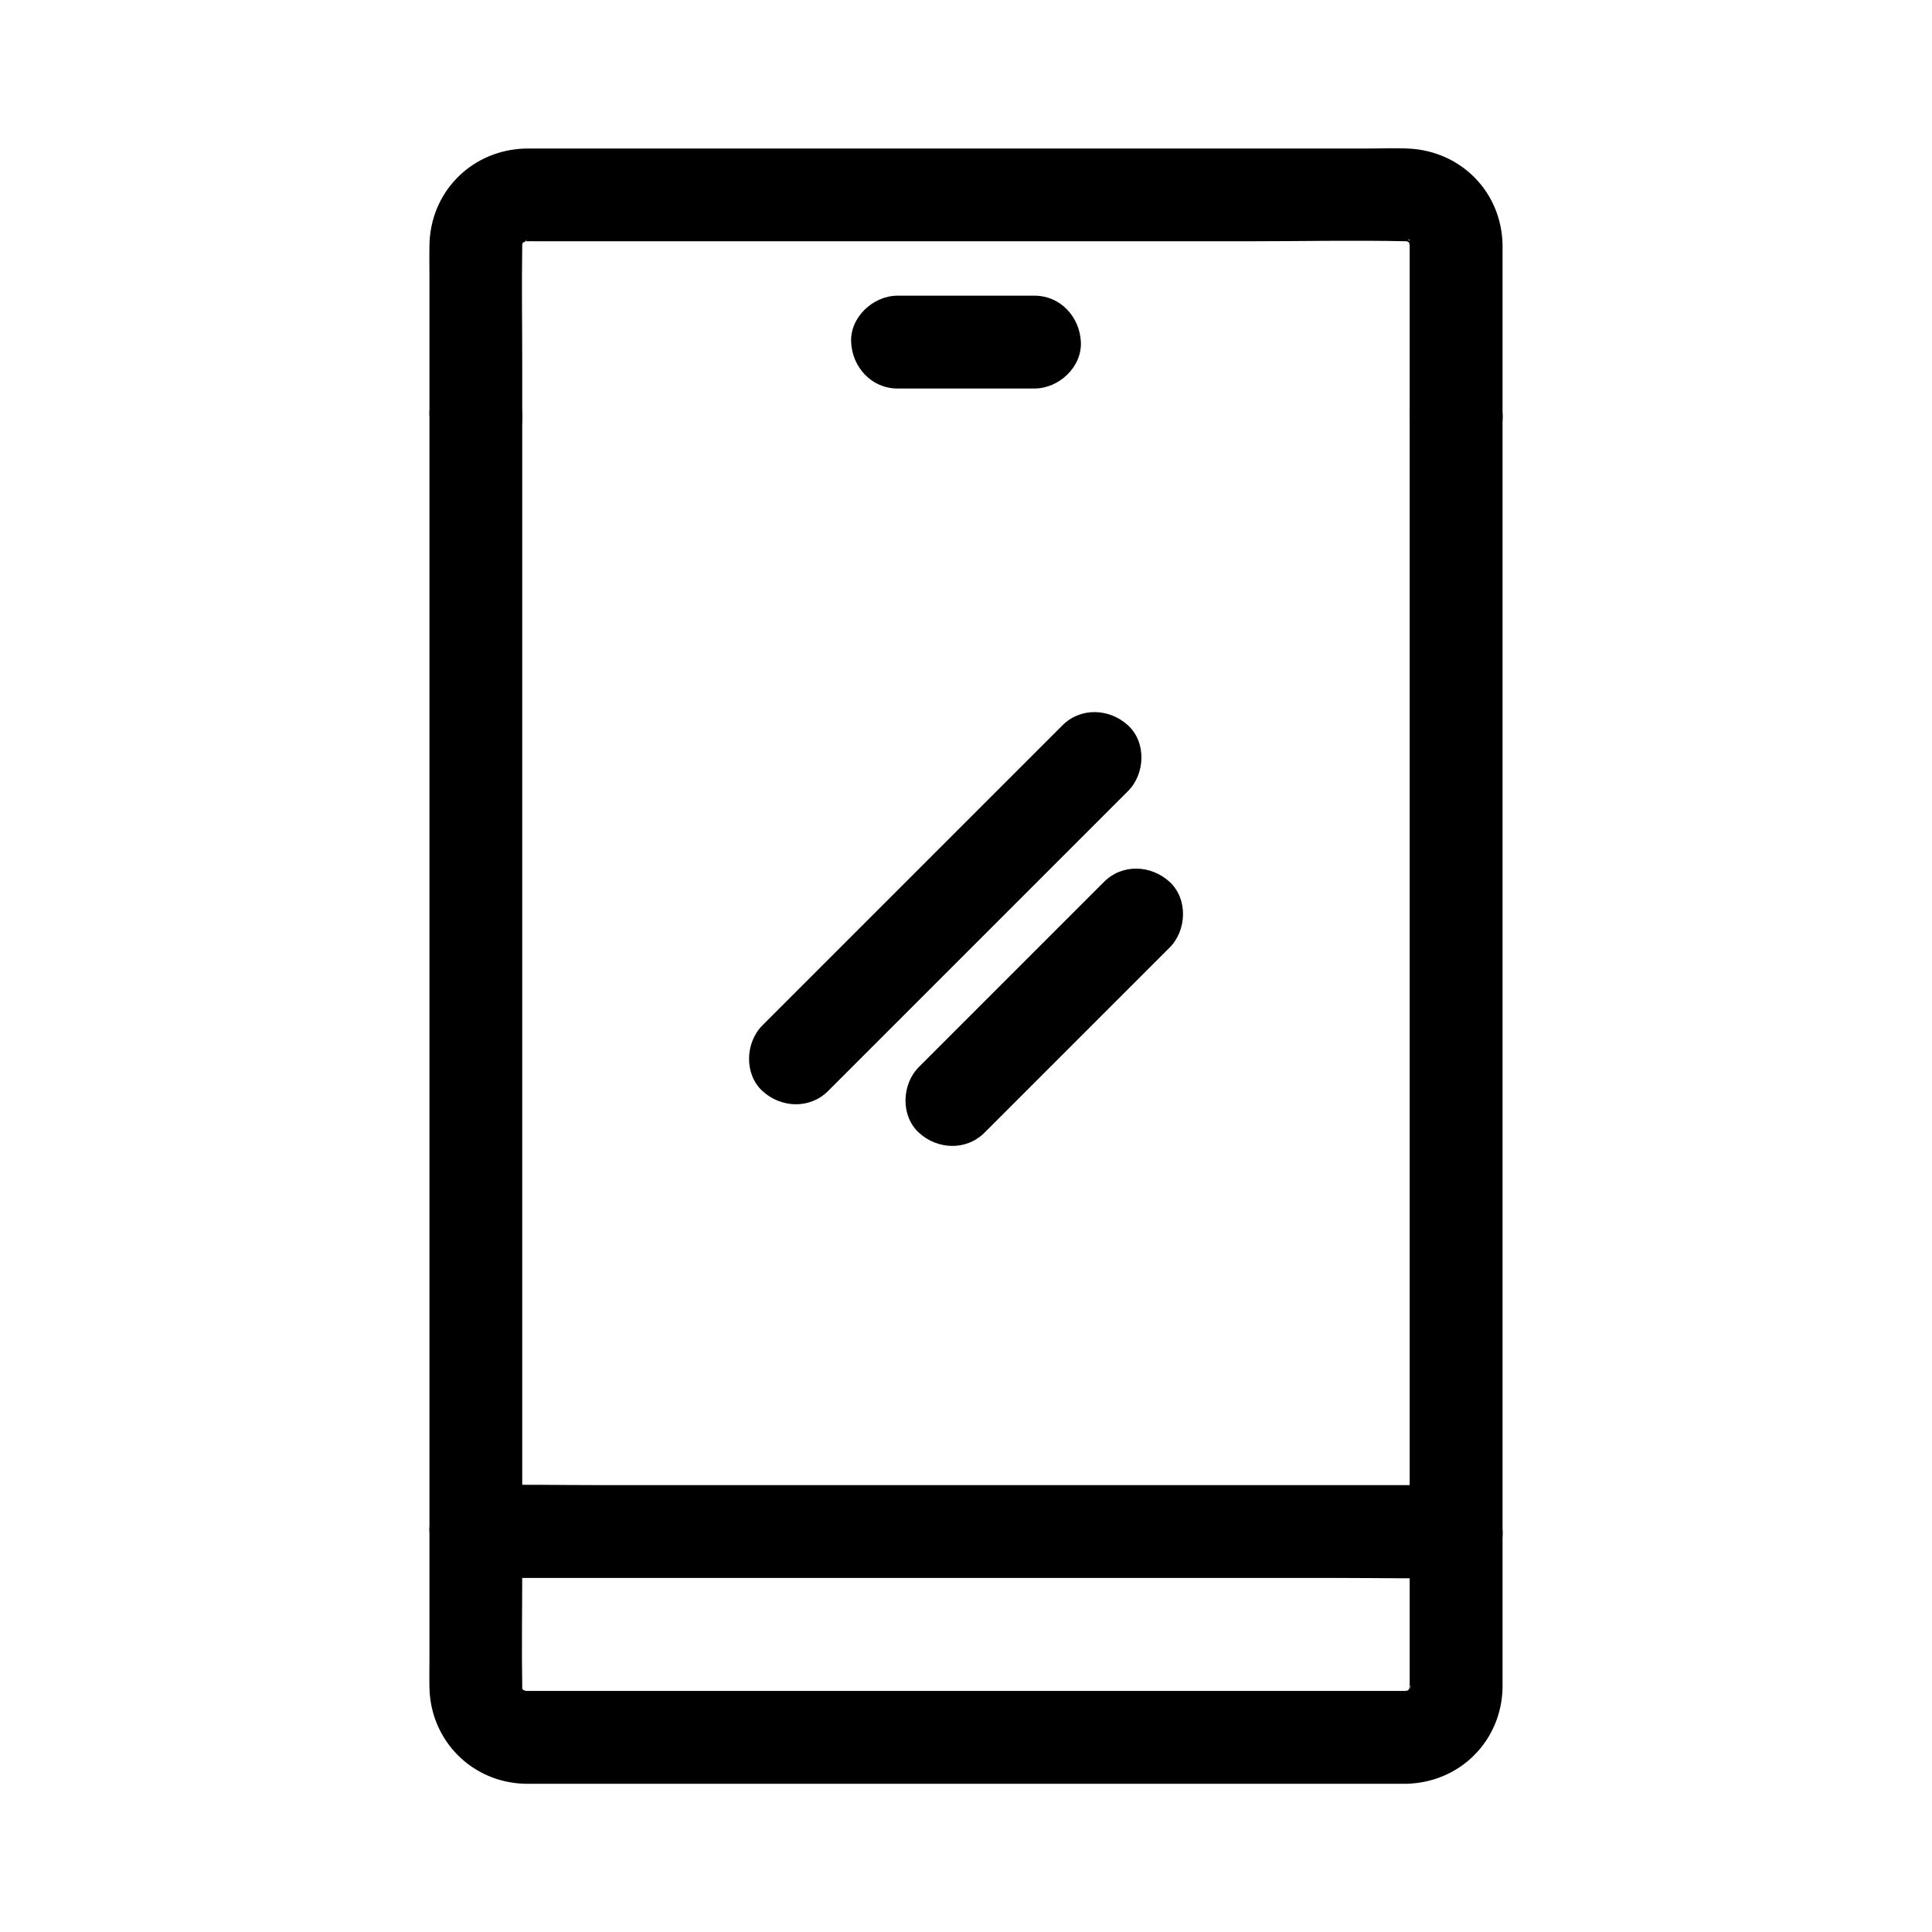
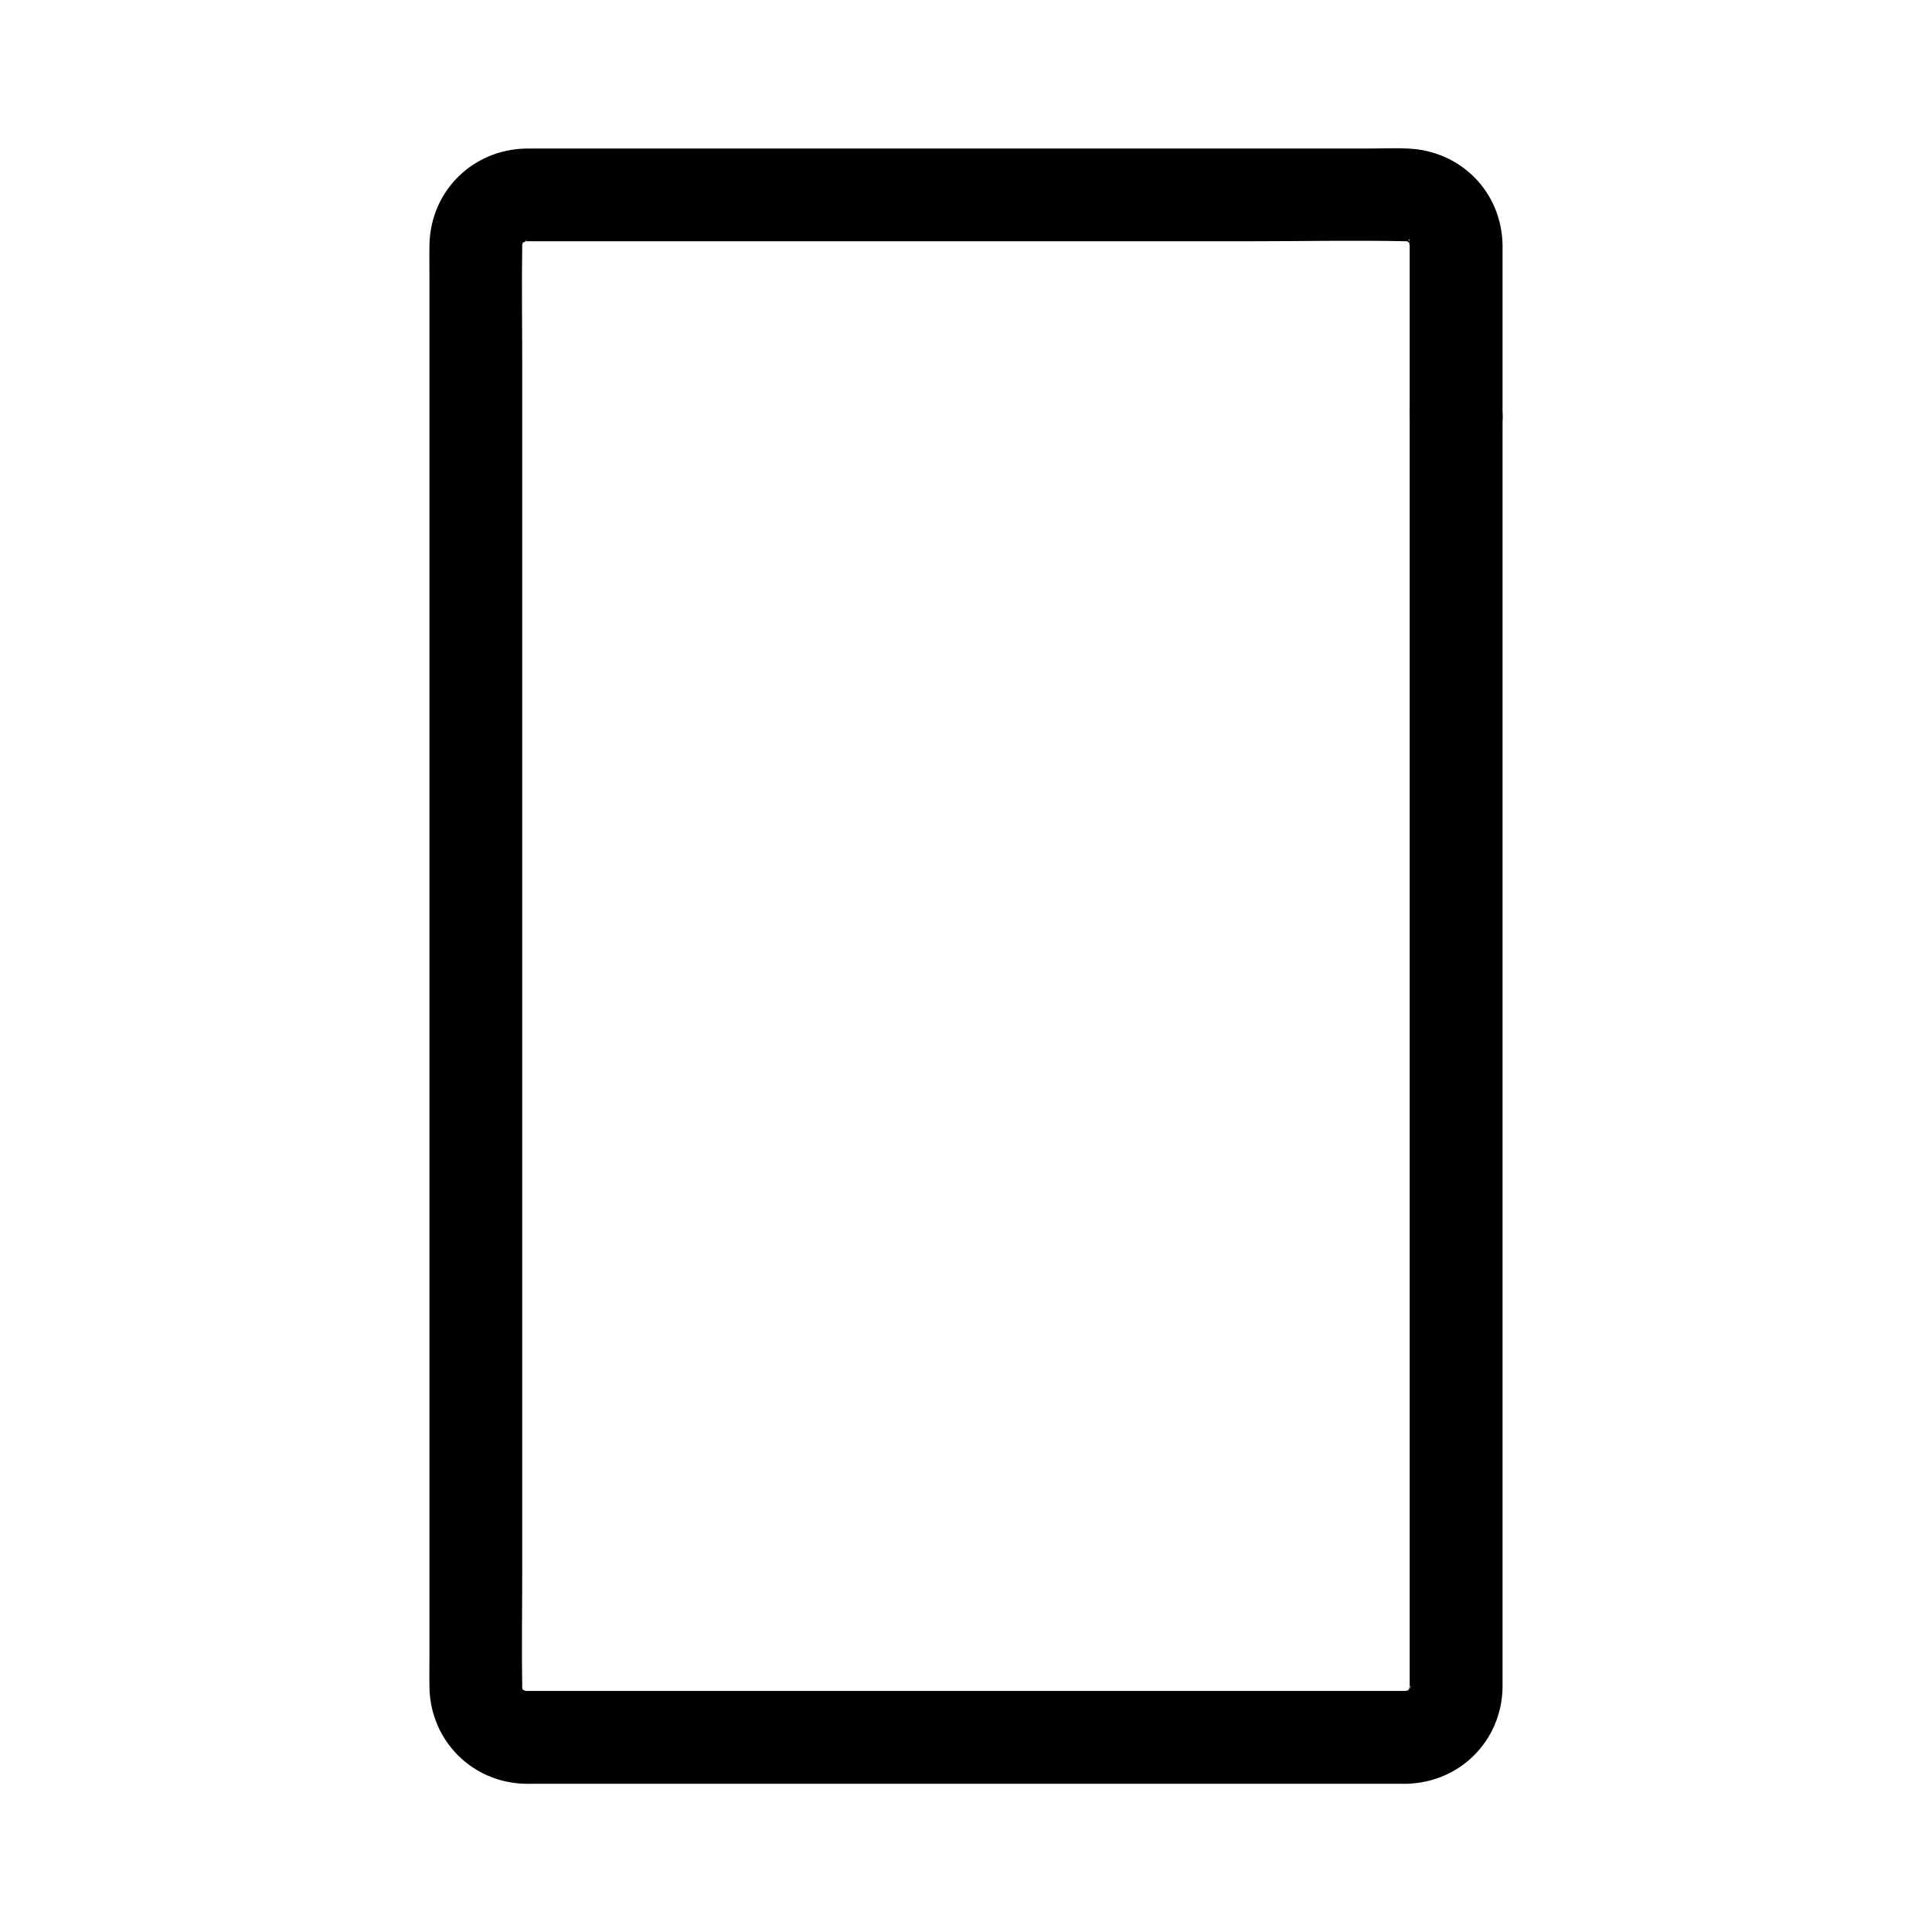
<svg xmlns="http://www.w3.org/2000/svg" fill="#000000" width="800px" height="800px" version="1.1" viewBox="144 144 512 512">
  <g>
    <path d="m516.82 592.11h-40.547-86.828-80.566-22.148c-1.172 0-2.344 0.023-3.512 0h-0.035c-0.227-0.004-0.449-0.012-0.676-0.016-1.324-0.113-0.887-0.051 1.309 0.191-0.301-0.184-1.504-0.508-1.859-0.527 0.59 0.246 1.176 0.496 1.766 0.742-0.379-0.184-0.754-0.383-1.113-0.605-2.055-1 2.051 2.078 0.477 0.418-0.395-0.414-0.852-1.02-1.301-1.363 1.188 1.598 1.52 2.008 1 1.219-0.172-0.262-0.336-0.531-0.488-0.812-1.27-1.918 0.742 2.859 0.25 0.594-0.059-0.207-0.117-0.414-0.176-0.621-0.27-1.277-0.242-0.836 0.094 1.34 0 0.004-0.07-1.359-0.07-1.348v-0.203c-0.176-10.348 0-20.715 0-31.059v-69.676-89.617-89.332-70.578c0-10.609-0.164-21.227 0-31.832v-0.246-0.051c0.004-0.113 0-0.051 0.012-0.34 0.098-2.894-0.801 2.457-0.035 0.34 0.059-0.207 0.117-0.414 0.176-0.621 0.422-1.207 0.246-0.82-0.535 1.156 0.234-0.262 0.855-1.305 0.945-1.645-0.391 0.492-0.781 0.988-1.172 1.48 0.266-0.324 0.547-0.633 0.84-0.93 1.379-1.379 1.23-0.09-0.555 0.328 0.215-0.051 0.84-0.496 1.078-0.656 1.91-1.273-2.859 0.742-0.594 0.25 0.207-0.059 0.414-0.117 0.621-0.176 1.277-0.27 0.836-0.242-1.34 0.094-0.234-0.035 1.59-0.074 1.344-0.07 1.047-0.023 2.102 0 3.152 0h21.266 80.367 87.137c13.879 0 27.805-0.305 41.676 0 0.164 0.004 1.195 0.09 1.359 0.07-0.66-0.078-1.312-0.164-1.973-0.242 0.422 0.09 0.84 0.191 1.254 0.32 2.164 0.473-1.969-1.285-0.875-0.395 0.281 0.23 1.023 0.715 1.359 0.797-0.492-0.391-0.988-0.781-1.48-1.172 0.324 0.266 0.633 0.547 0.93 0.84 0.145 0.152 0.289 0.305 0.434 0.453 0.816 0.953 0.562 0.621-0.758-1.008 0.234 0.348 0.453 0.707 0.656 1.078 0.566 1.137 0.414 0.738-0.457-1.199 0.02 0.355 0.344 1.559 0.527 1.859-0.934-1.543-0.188-2.723-0.191-1.309 0 0.113 0.016 0.469 0.016 0.695v0.223c0.016 1.043 0 2.09 0 3.133v15.996 61.992 86.633 91.531 76.594 43.055c0 1.031 0.012 2.062 0 3.094v0.281 0.043 0.012c-0.004 0.227-0.012 0.449-0.016 0.676-0.113 1.324-0.051 0.887 0.191-1.309-0.184 0.301-0.508 1.504-0.527 1.859 0.113-2.082 1.125-2.293 0.301-0.93-0.754 1.238-1.152 0.727 0.676-0.68-0.441 0.344-0.906 0.949-1.301 1.363-1.574 1.652 2.535-1.418 0.477-0.418-0.184 0.102-0.363 0.211-0.547 0.316-1.137 0.566-0.738 0.414 1.199-0.457-0.355 0.02-1.559 0.344-1.859 0.527 0.66-0.078 1.312-0.164 1.973-0.242-0.434 0.066-0.875 0.09-1.324 0.09-6.426 0.164-12.605 5.539-12.301 12.301 0.289 6.523 5.406 12.473 12.301 12.301 14.074-0.355 25.094-11.355 25.371-25.457 0.02-0.887 0-1.77 0-2.656v-15.262-62.129-87.371-92.48-77.465-42.316c0-0.91 0.02-1.824 0-2.734-0.277-13.883-10.883-24.707-24.699-25.457-3.906-0.211-7.871-0.016-11.785-0.016h-71.035-91.207-57.492c-1.379 0-2.754-0.039-4.129 0.07-13.531 1.039-23.773 11.824-24.035 25.422-0.059 2.977 0 5.965 0 8.941v53.043 83.133 93.09 82.922 52.625c0 2.883-0.059 5.769 0 8.648 0.281 14.051 11.316 25.137 25.371 25.457 1.008 0.023 2.023 0 3.035 0h58.121 91.277 70.539 10.668c6.434 0 12.594-5.656 12.301-12.301-0.301-6.676-5.406-12.309-12.301-12.309z" />
-     <path d="m529.9 266.28c6.434 0 12.594-5.656 12.301-12.301-0.301-6.668-5.402-12.301-12.301-12.301-6.434 0-12.594 5.656-12.301 12.301 0.293 6.664 5.402 12.301 12.301 12.301z" />
-     <path d="m270.12 266.28c6.434 0 12.594-5.656 12.301-12.301-0.301-6.668-5.402-12.301-12.301-12.301-6.434 0-12.594 5.656-12.301 12.301 0.293 6.664 5.402 12.301 12.301 12.301z" />
-     <path d="m381.86 246.96h36.285c6.434 0 12.594-5.656 12.301-12.301-0.301-6.668-5.402-12.301-12.301-12.301h-36.285c-6.434 0-12.594 5.656-12.301 12.301 0.301 6.668 5.406 12.301 12.301 12.301z" />
-     <path d="m270.12 562.17h25.953 61.82 75.242 64.82c10.488 0 21.008 0.215 31.496 0 0.148-0.004 0.297 0 0.441 0 6.434 0 12.594-5.656 12.301-12.301-0.301-6.668-5.402-12.301-12.301-12.301h-25.953-61.82-75.242-64.82c-10.488 0-21.008-0.215-31.496 0-0.148 0.004-0.297 0-0.441 0-6.434 0-12.594 5.656-12.301 12.301 0.293 6.668 5.402 12.301 12.301 12.301z" />
-     <path d="m425.55 336.23c-8.973 8.973-17.949 17.949-26.922 26.922-14.238 14.242-28.48 28.48-42.719 42.719-3.285 3.285-6.574 6.574-9.859 9.859-4.555 4.555-4.894 12.898 0 17.398 4.91 4.508 12.531 4.859 17.398 0 8.973-8.973 17.949-17.949 26.922-26.922 14.242-14.238 28.48-28.48 42.719-42.719 3.285-3.285 6.574-6.574 9.859-9.859 4.555-4.555 4.894-12.898 0-17.398-4.918-4.512-12.539-4.863-17.398 0z" />
-     <path d="m436.57 377.71-49.059 49.059c-4.555 4.555-4.894 12.898 0 17.398 4.91 4.508 12.531 4.859 17.398 0 14.297-14.297 28.594-28.594 42.895-42.895l6.164-6.164c4.555-4.555 4.894-12.898 0-17.398-4.918-4.512-12.539-4.867-17.398 0z" />
+     <path d="m529.9 266.28c6.434 0 12.594-5.656 12.301-12.301-0.301-6.668-5.402-12.301-12.301-12.301-6.434 0-12.594 5.656-12.301 12.301 0.293 6.664 5.402 12.301 12.301 12.301" />
  </g>
</svg>